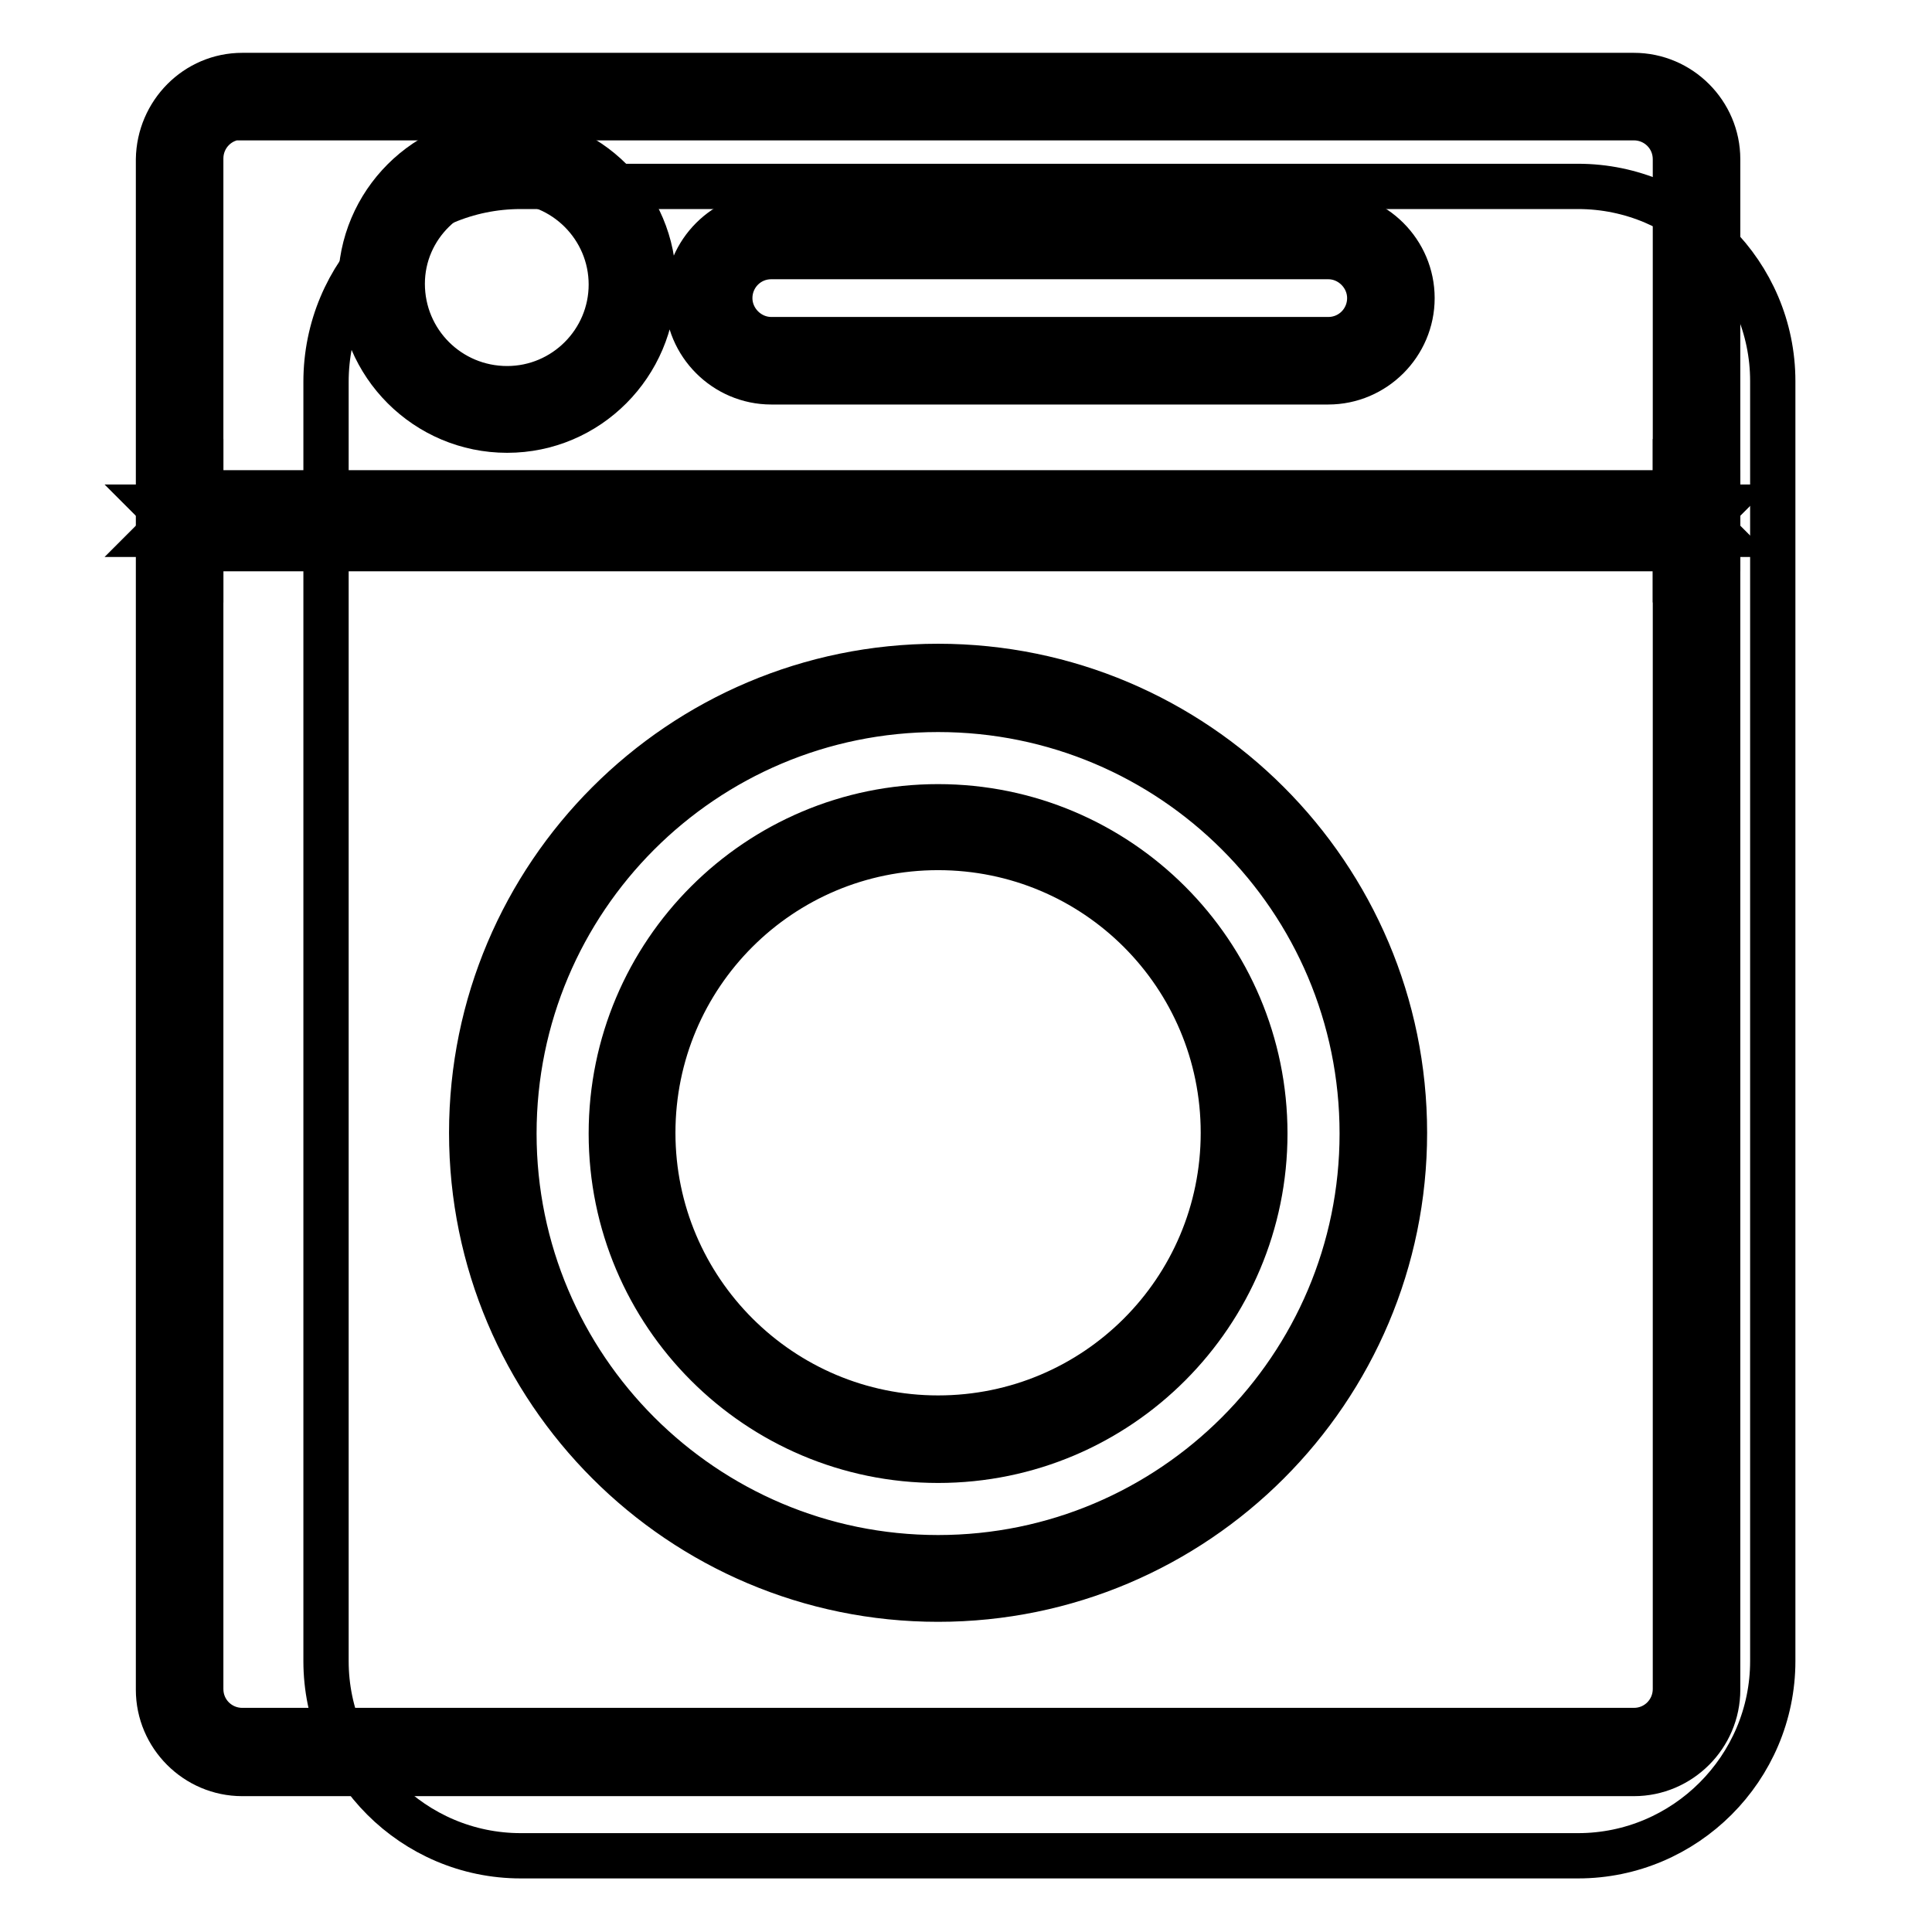
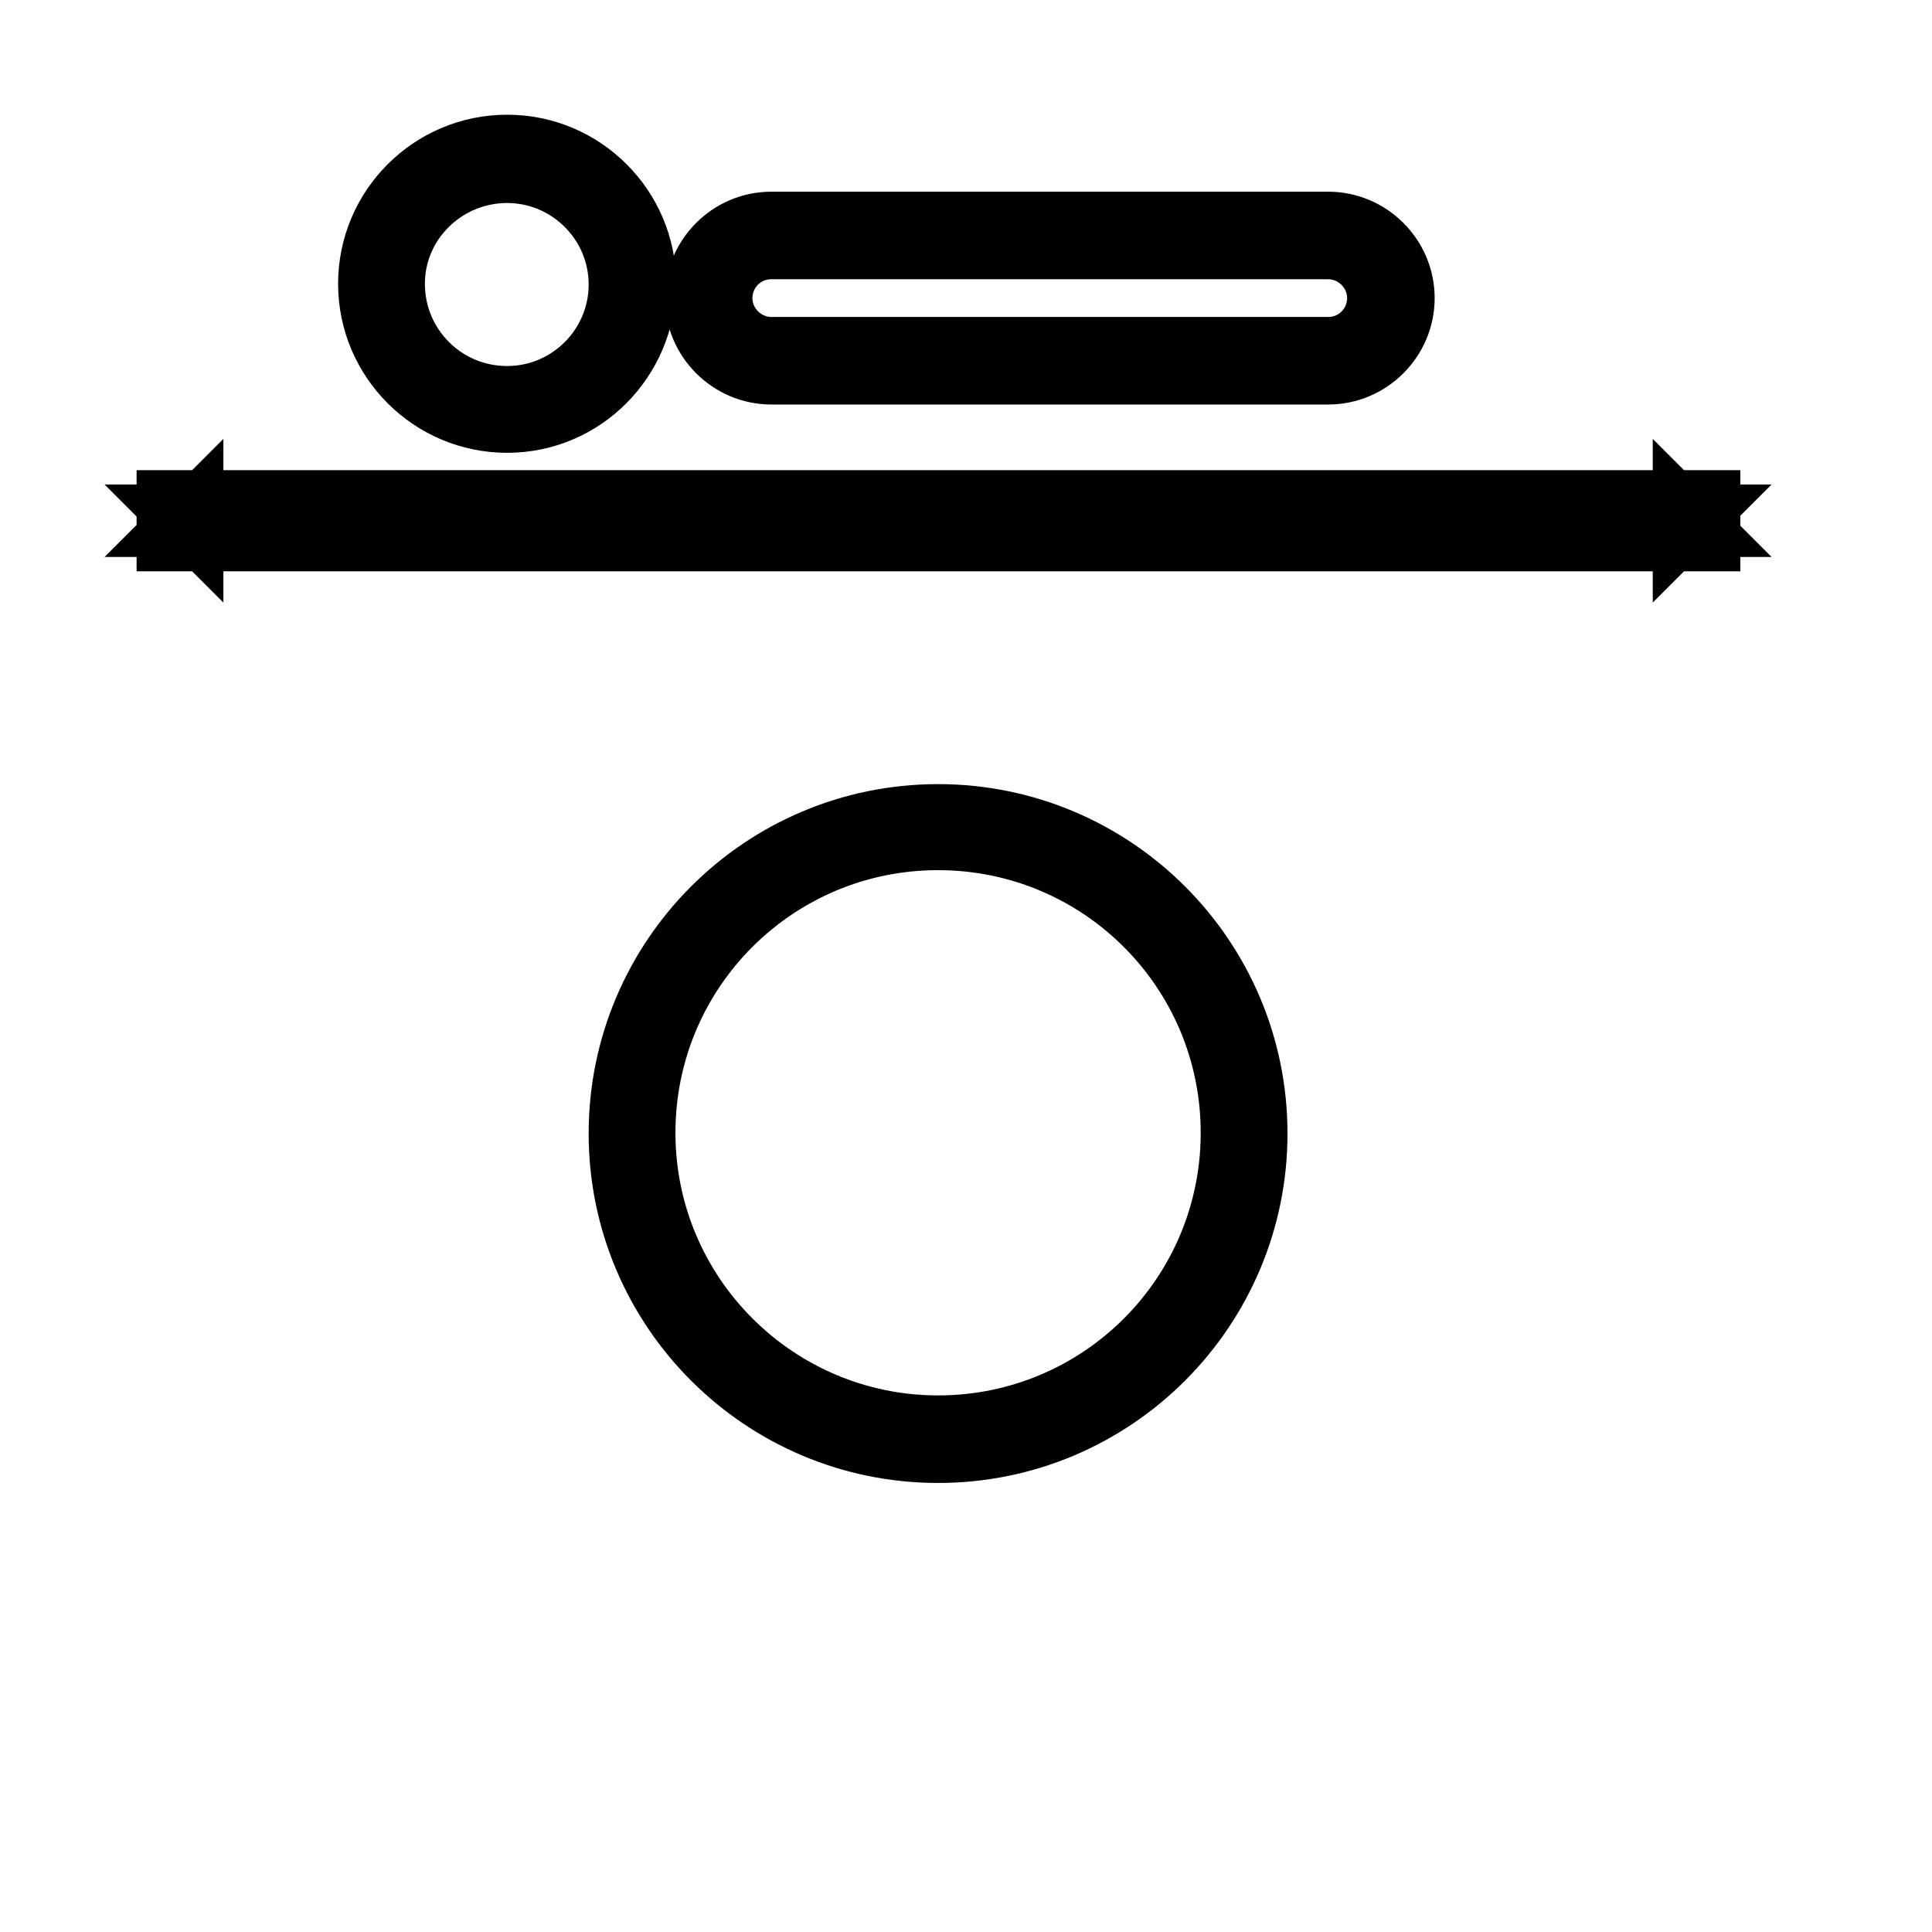
<svg xmlns="http://www.w3.org/2000/svg" version="1.1" x="0px" y="0px" viewBox="0 0 256 256" enable-background="new 0 0 256 256" xml:space="preserve">
  <g>
-     <path stroke-width="6" fill-opacity="0" stroke="#000000" d="M69,24.7h140.1c14.2,0,25.8,11.6,25.8,25.8v169.6c0,14.2-11.6,25.8-25.8,25.8H69 c-14.2,0-25.8-11.6-25.8-25.8V50.6C43.2,36.3,54.7,24.7,69,24.7z" />
-     <path stroke-width="6" fill-opacity="0" stroke="#000000" d="M32.1,15.5c-3.1,0-5.5,2.5-5.5,5.5v202.8c0,3.1,2.5,5.5,5.5,5.5h184.4c3.1,0,5.5-2.5,5.5-5.5V21.1 c0-3.1-2.5-5.5-5.5-5.5H32.1z M32.1,10h184.4c6.1,0,11.1,5,11.1,11.1v202.8c0,6.1-5,11.1-11.1,11.1H32.1c-6.1,0-11.1-5-11.1-11.1 V21.1C21.1,15,26,10,32.1,10z" />
-     <path stroke-width="6" fill-opacity="0" stroke="#000000" d="M124.3,211.9c-34.1,0-61.8-27.7-61.8-61.8c0-34.1,27.7-61.8,61.8-61.8s61.8,27.7,61.8,61.8 S158.4,211.9,124.3,211.9z M124.3,206.4c31,0,56.2-25.2,56.2-56.2c0-31.1-25.2-56.2-56.2-56.2c-31.1,0-56.2,25.2-56.2,56.2 C68.1,181.2,93.3,206.4,124.3,206.4z" />
    <path stroke-width="6" fill-opacity="0" stroke="#000000" d="M124.3,193.5c-23.9,0-43.3-19.4-43.3-43.3c0-23.9,19.4-43.3,43.3-43.3c23.9,0,43.3,19.4,43.3,43.3 C167.6,174,148.3,193.5,124.3,193.5z M124.3,187.9c20.9,0,37.8-16.9,37.8-37.8s-16.9-37.8-37.8-37.8c-20.9,0-37.8,16.9-37.8,37.8 C86.5,171,103.5,187.9,124.3,187.9z M22.9,69l1.8-1.8h1.8v3.7h-1.8L22.9,69z M26.6,70.8H222v1.8l1.8-1.8h3.7l-1.8-1.8l1.8-1.8h-3.7 l-1.8-1.8v1.8H26.6v-1.8l-1.8,1.8h-3.7l1.8,1.8l-1.8,1.8h3.7l1.8,1.8V70.8z M222,70.8v-3.7h1.8l1.8,1.8l-1.8,1.8H222z M21.1,65.3 h206.5v7.4H21.1V65.3L21.1,65.3z M102.2,34c-3.1,0-5.5,2.5-5.5,5.5s2.5,5.5,5.5,5.5H176c3.1,0,5.5-2.5,5.5-5.5S179,34,176,34H102.2 z M102.2,28.4H176c6.1,0,11.1,5,11.1,11.1c0,6.1-5,11.1-11.1,11.1h-73.8c-6.1,0-11.1-5-11.1-11.1C91.1,33.4,96.1,28.4,102.2,28.4z  M67.2,57c-10.7,0-19.4-8.7-19.4-19.4c0-10.7,8.7-19.4,19.4-19.4c10.7,0,19.4,8.7,19.4,19.4C86.5,48.3,77.9,57,67.2,57z M67.2,51.5 c7.6,0,13.8-6.2,13.8-13.8c0-7.6-6.2-13.8-13.8-13.8S53.3,30,53.3,37.6C53.3,45.3,59.5,51.5,67.2,51.5z" />
  </g>
</svg>